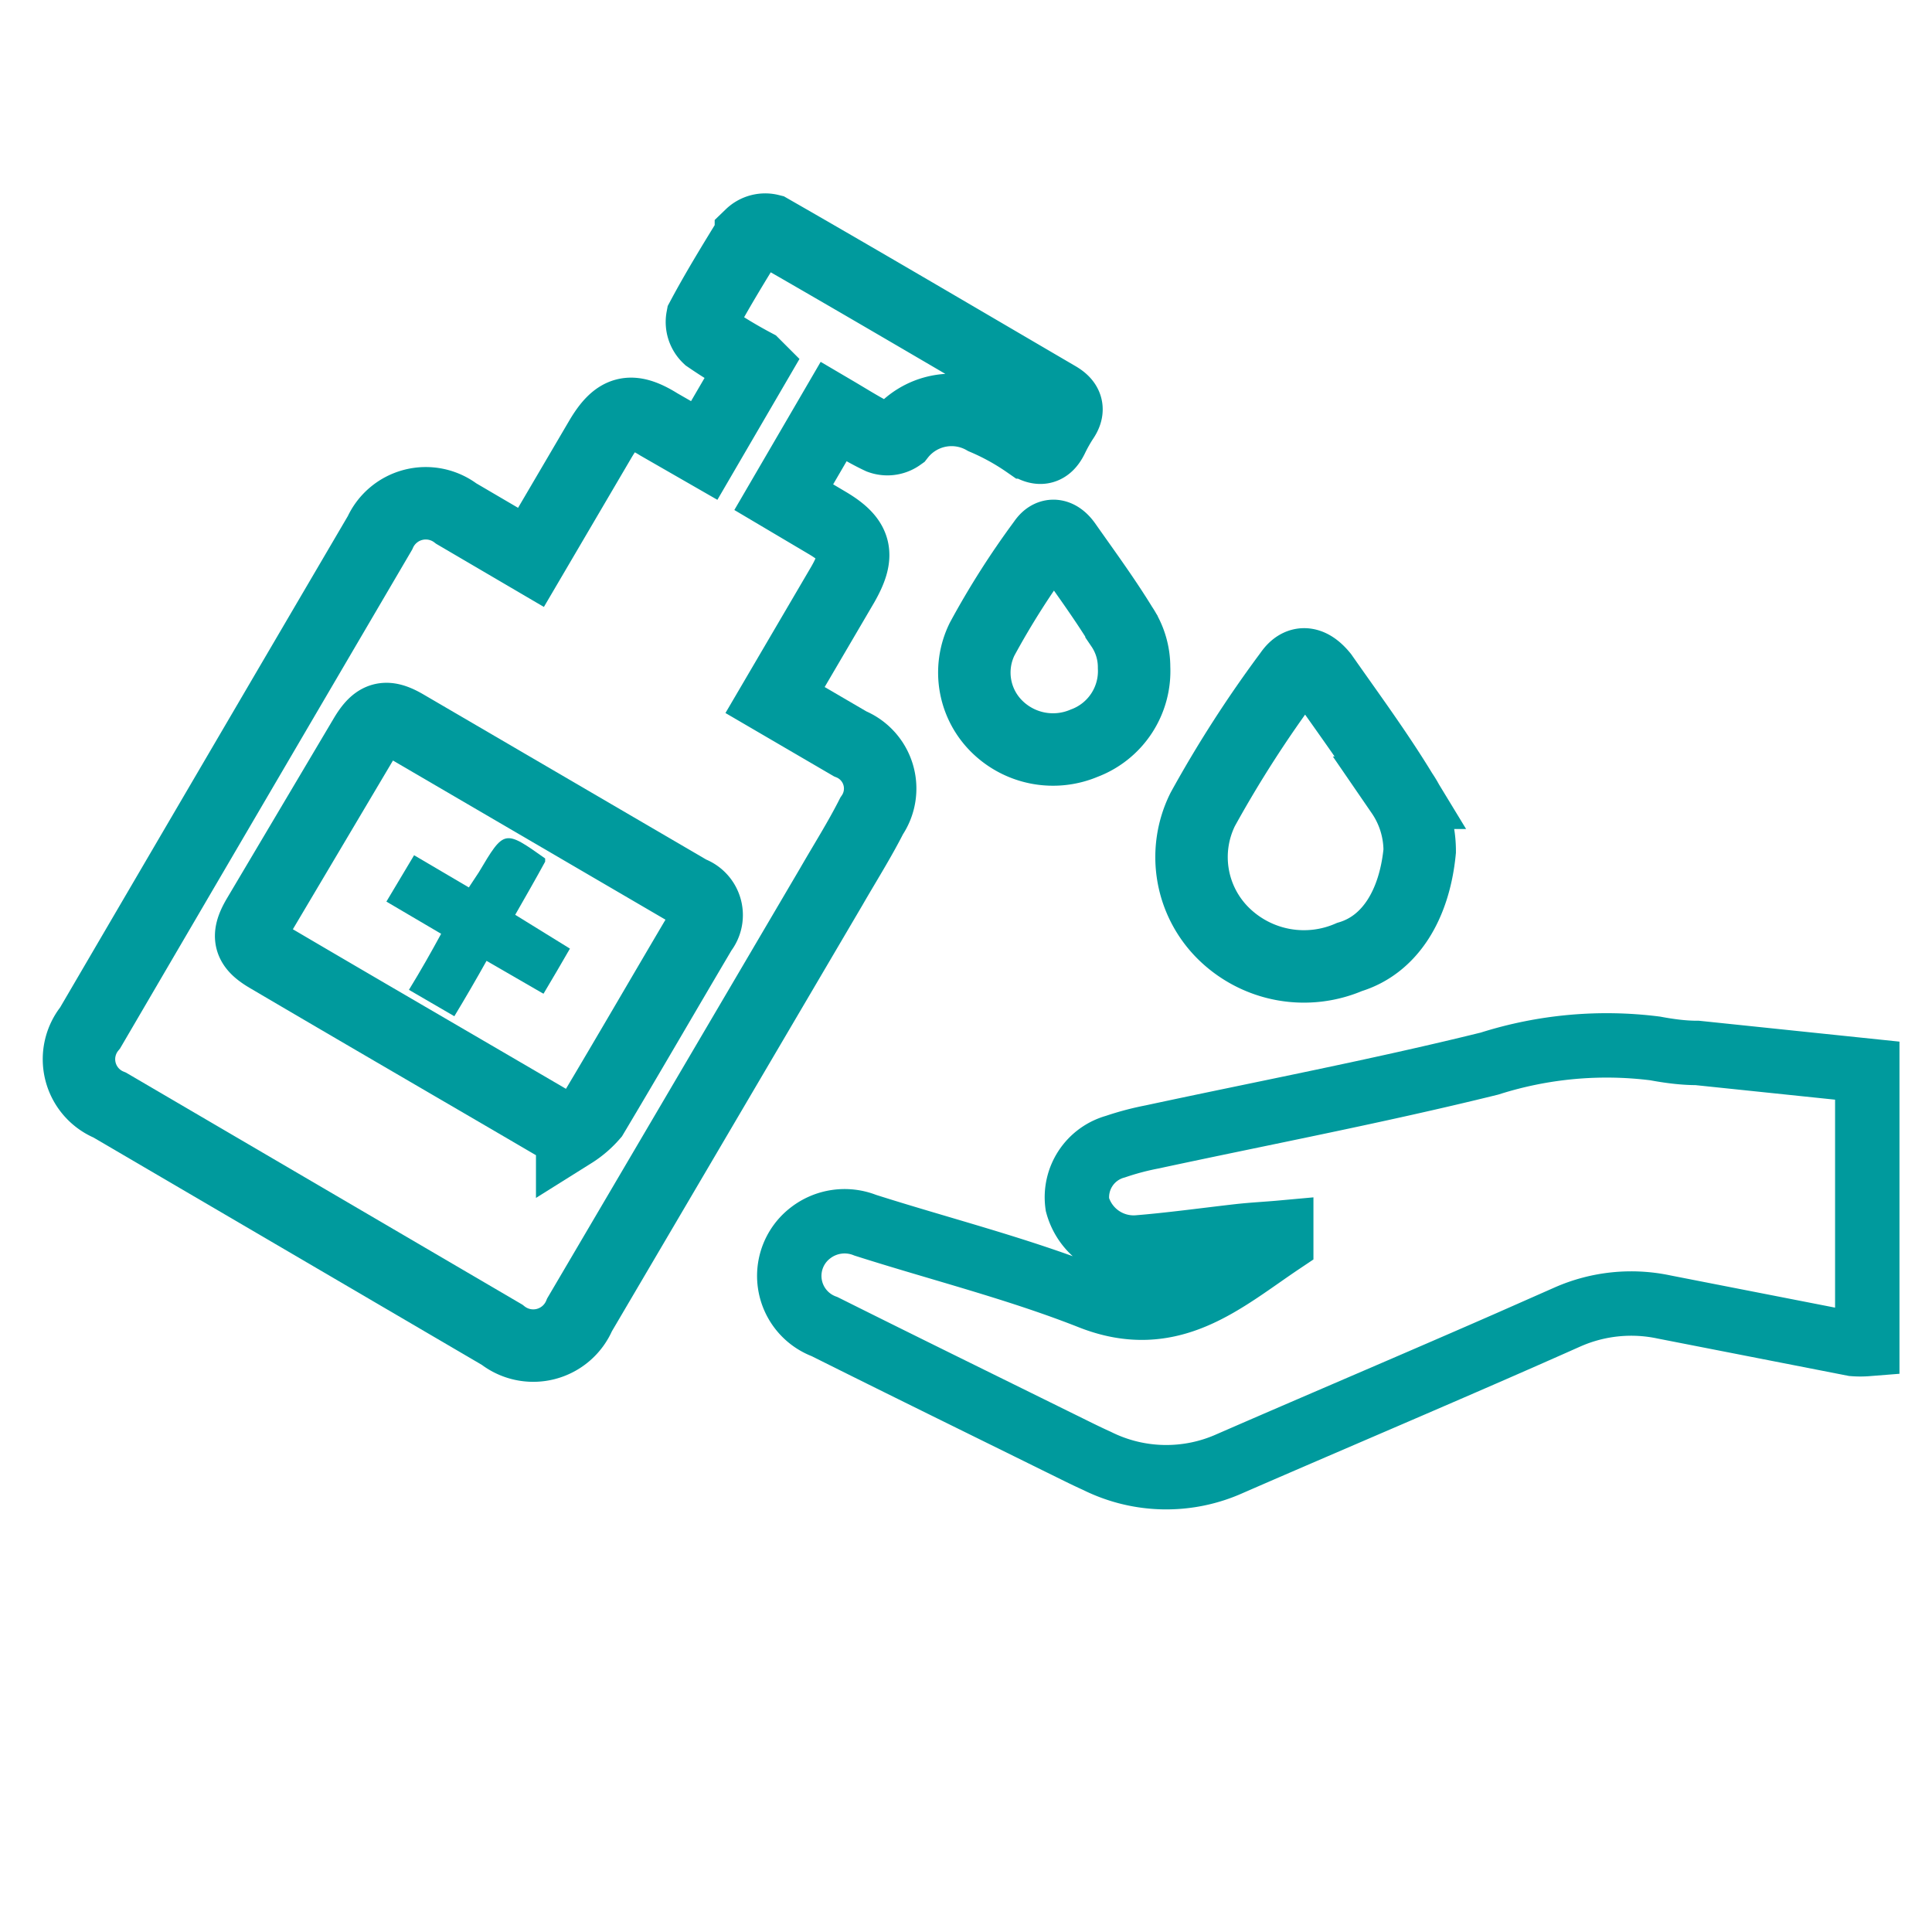
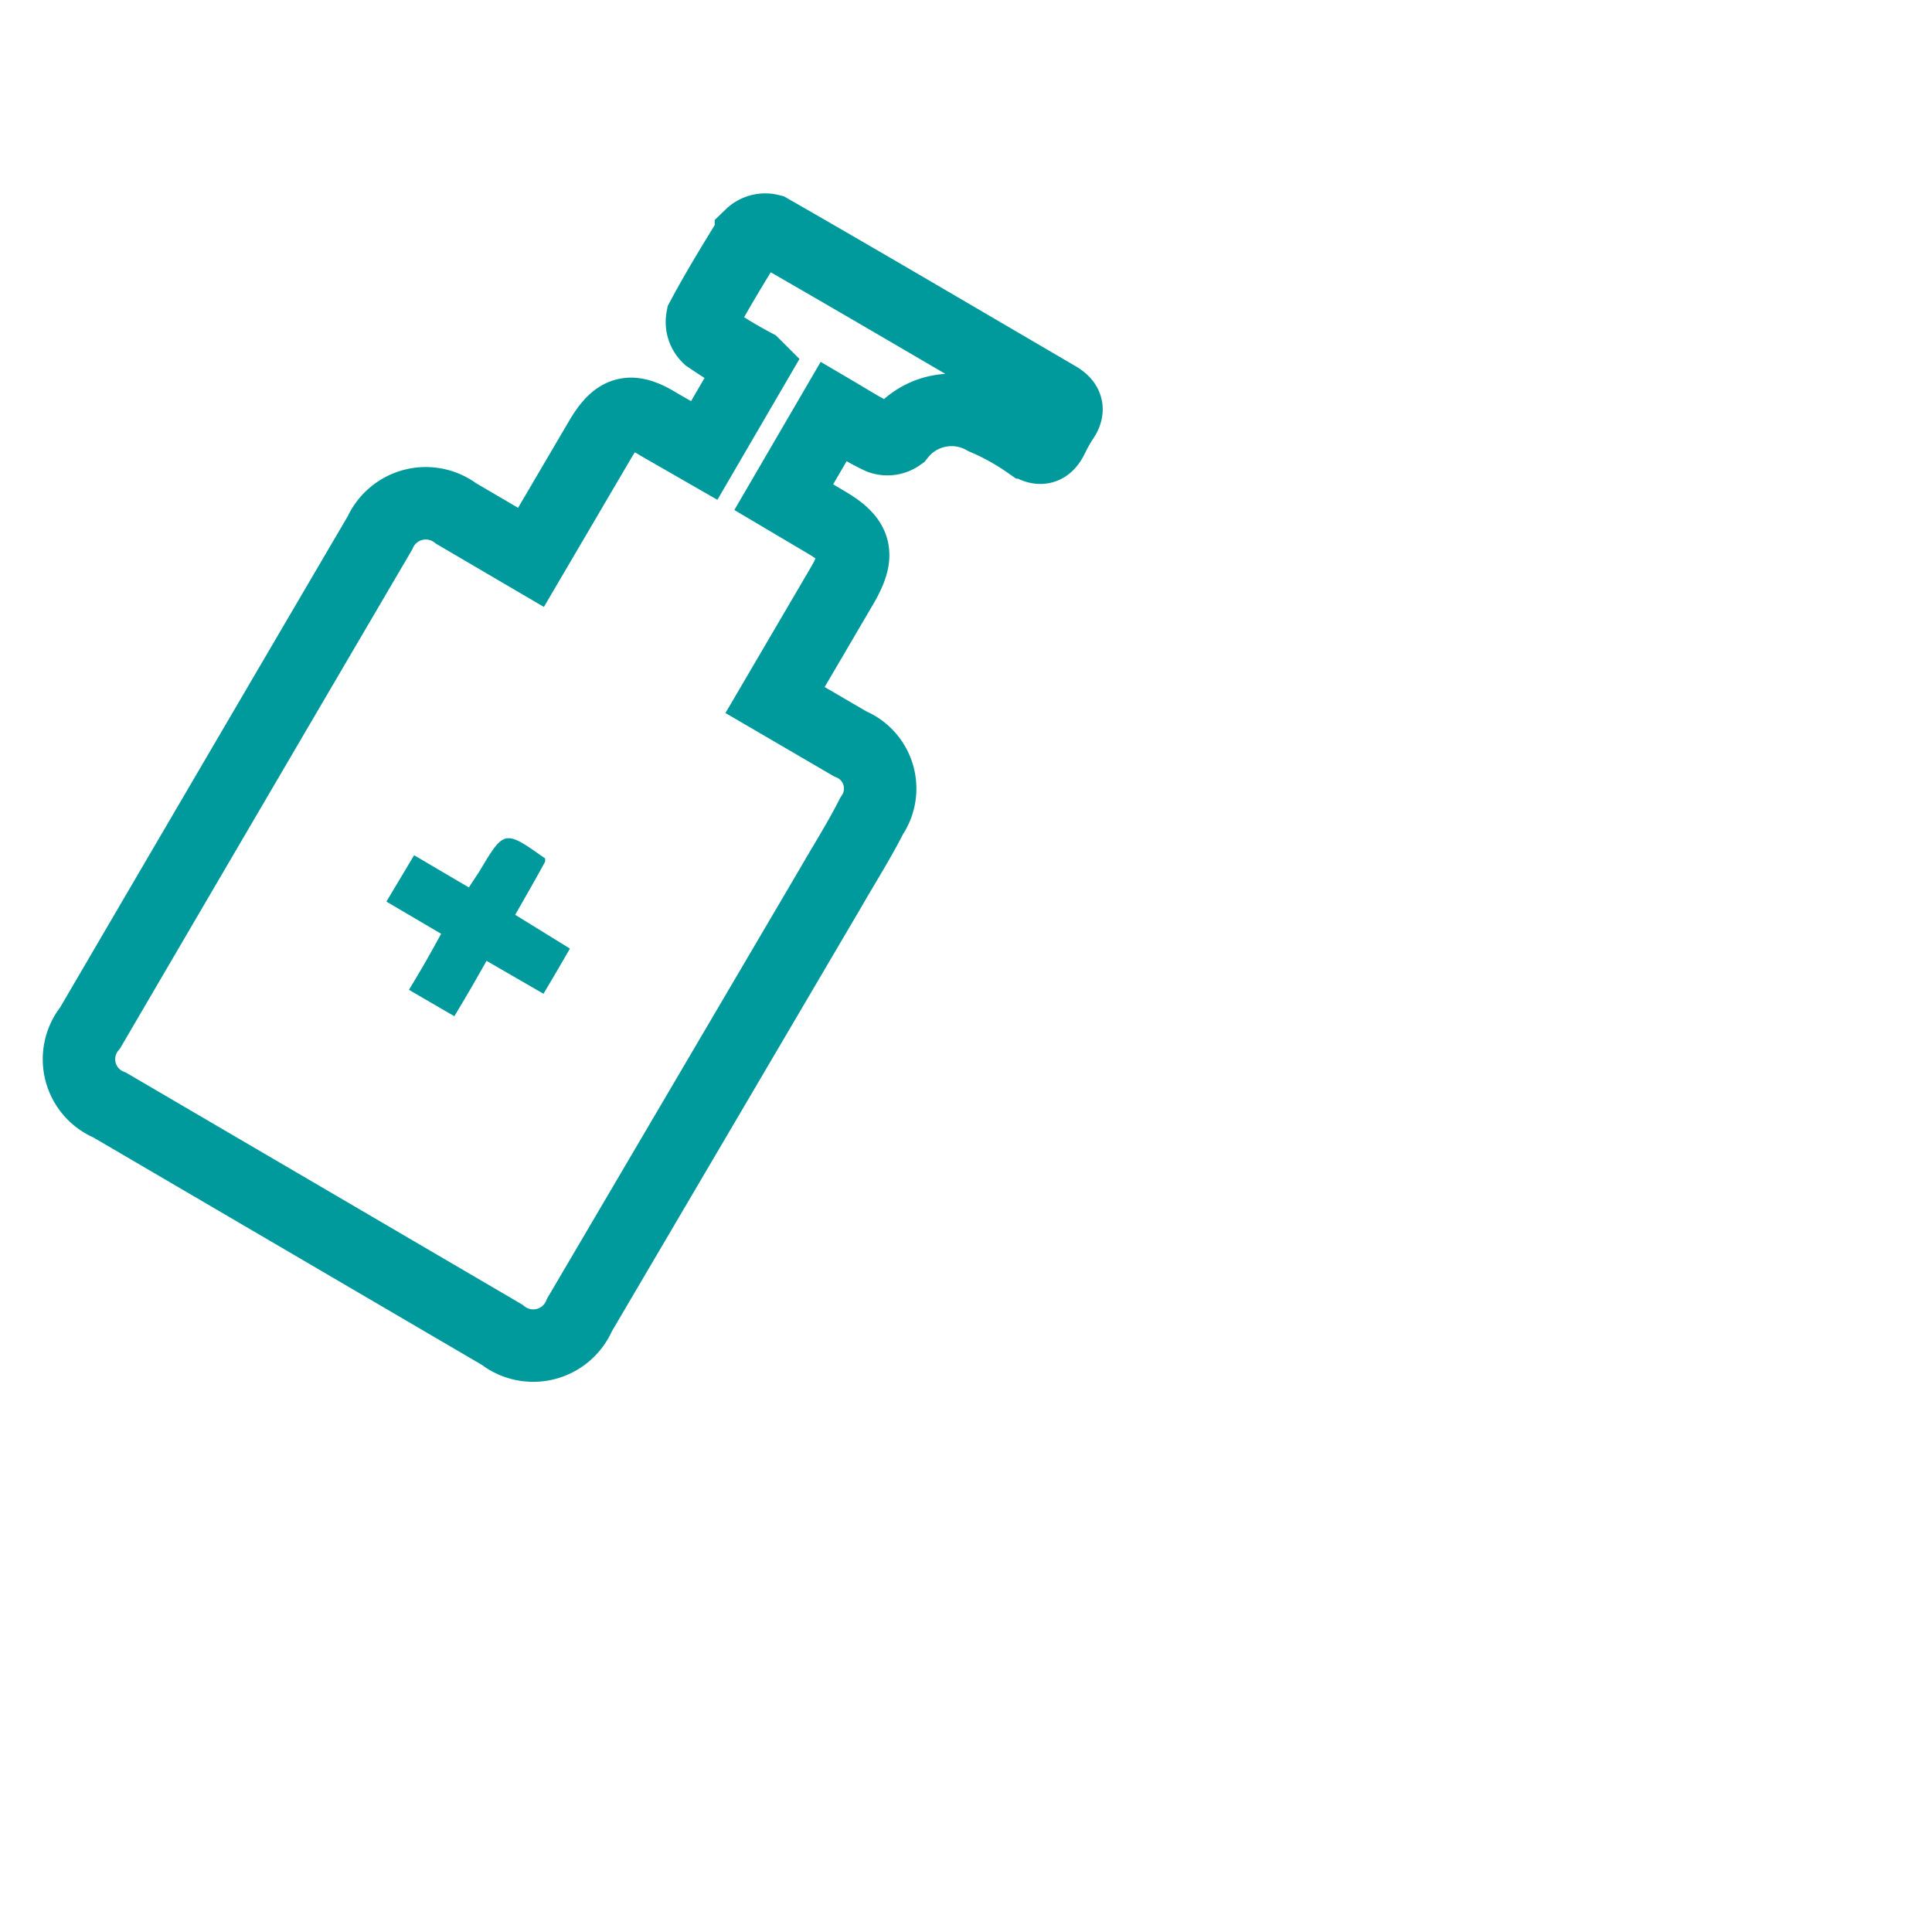
<svg xmlns="http://www.w3.org/2000/svg" id="Capa_1" data-name="Capa 1" viewBox="0 0 60 60">
  <defs>
    <style>.cls-1,.cls-2{fill:none;stroke:#009a9d;stroke-miterlimit:10;}.cls-1{stroke-width:2px;}.cls-2{stroke-width:2.25px;}.cls-3{fill:#009a9d;}</style>
  </defs>
  <title>ico-covid19-medidas-03-higiene</title>
-   <path class="cls-1" d="M39.79,38.28c0,.21,0,.28,0,.3-1.79,1.2-3.41,2.7-5.92,1.71-2.28-.9-4.68-1.5-7-2.24a1.73,1.73,0,0,0-1.7.24,1.68,1.68,0,0,0,.44,2.91c2.42,1.21,4.85,2.4,7.28,3.6.39.19.78.39,1.18.57a4.82,4.82,0,0,0,4.13.08c3.49-1.52,7-3,10.48-4.55a4.9,4.9,0,0,1,3-.31l5.88,1.15a2.72,2.72,0,0,0,.43,0V33.25l-5.28-.55c-.44,0-.88-.06-1.31-.14a12,12,0,0,0-5.14.47c-3.48.86-7,1.53-10.49,2.28a8.53,8.53,0,0,0-1.13.3,1.63,1.63,0,0,0-1.18,1.8,1.81,1.81,0,0,0,1.87,1.33c1-.08,2.09-.23,3.14-.35C38.92,38.34,39.35,38.32,39.79,38.28Z" />
-   <path class="cls-2" d="M41.91,29.72a3.56,3.56,0,0,1-3.85-.67,3.33,3.33,0,0,1-.71-3.91,36.74,36.74,0,0,1,2.71-4.21c.32-.47.68-.33,1,.06.84,1.2,1.71,2.38,2.47,3.63a3.19,3.19,0,0,1,.56,1.81C43.93,28.08,43.18,29.34,41.91,29.72Z" />
-   <path class="cls-2" d="M33.67,23.08A2.48,2.48,0,0,1,31,22.6a2.35,2.35,0,0,1-.5-2.75,25.37,25.37,0,0,1,1.91-3c.22-.33.48-.23.68.05.59.84,1.2,1.67,1.74,2.55a2.26,2.26,0,0,1,.39,1.28A2.39,2.39,0,0,1,33.67,23.08Z" />
-   <path class="cls-2" d="M18.4,34.63c1.14-1.91,2.25-3.83,3.38-5.74a.75.75,0,0,0-.34-1.18l-8.87-5.18c-.59-.34-.87-.26-1.23.34L8,28.5c-.34.59-.26.87.34,1.22,2.94,1.73,5.89,3.44,8.83,5.16.17.1.35.17.6.29A2.79,2.79,0,0,0,18.4,34.63Z" />
  <path class="cls-2" d="M26.4,23.1a1.5,1.5,0,0,1,.67,2.24c-.38.75-.83,1.46-1.25,2.19L18,40.83a1.56,1.56,0,0,1-2.41.62L3.41,34.32a1.54,1.54,0,0,1-.61-2.4q4.49-7.68,9-15.37a1.56,1.56,0,0,1,2.37-.6l2.32,1.36,2.16-3.68c.51-.86.93-1,1.81-.45l1.41.81,1.55-2.66A14.66,14.66,0,0,1,22,10.47a.65.65,0,0,1-.19-.59c.47-.88,1-1.74,1.51-2.57a.64.64,0,0,1,.6-.16c3,1.72,5.95,3.46,8.91,5.19.31.18.38.38.17.68a5.24,5.24,0,0,0-.32.57c-.19.39-.42.39-.77.15A7.46,7.46,0,0,0,30.57,13a2.06,2.06,0,0,0-2.64.52.64.64,0,0,1-.59.08c-.49-.23-.94-.52-1.45-.82l-1.55,2.66,1.35.8c.93.55,1,1,.49,1.9l-2.11,3.6Z" />
  <path class="cls-3" d="M16.88,30.86c.29-.49.54-.91.82-1.4L16,28.41c.32-.56.63-1.1.93-1.65,0,0,0-.08,0-.1-1.27-.9-1.27-.9-2.06.43l-.31.47-1.7-1L12,28l1.7,1c-.31.57-.62,1.12-1,1.74l1.41.82c.35-.58.67-1.13,1-1.72l1.73,1" />
</svg>